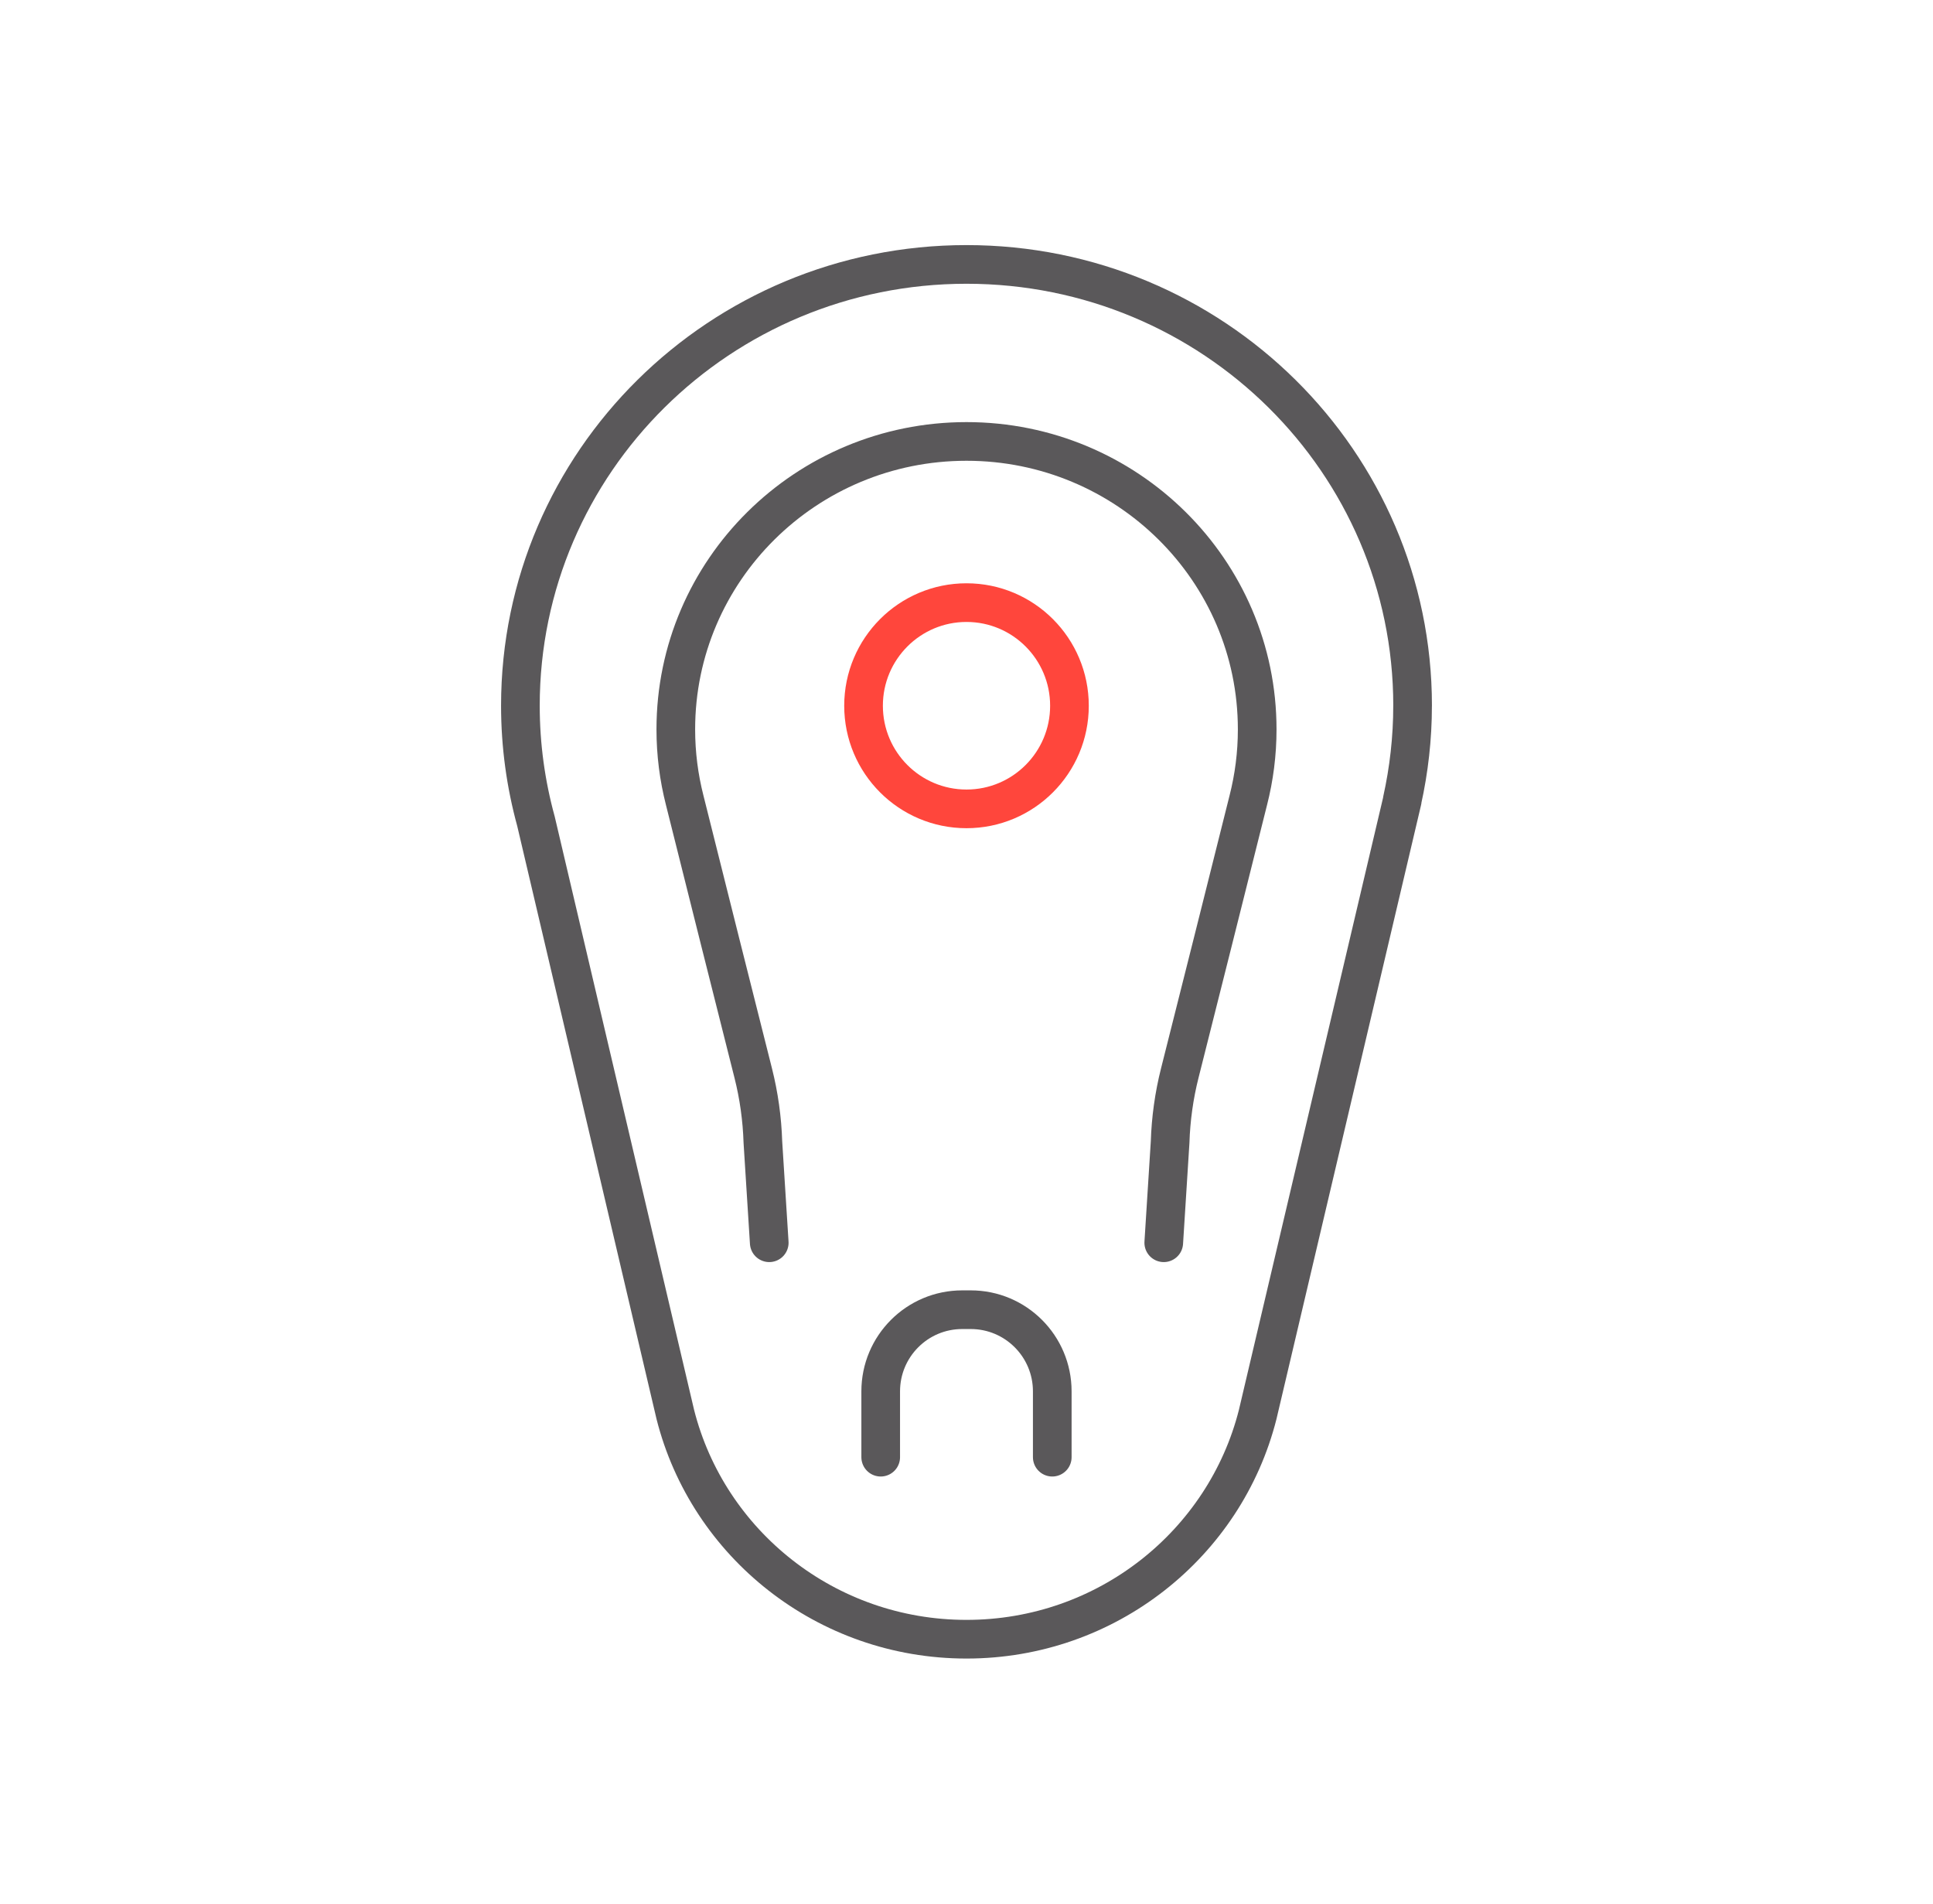
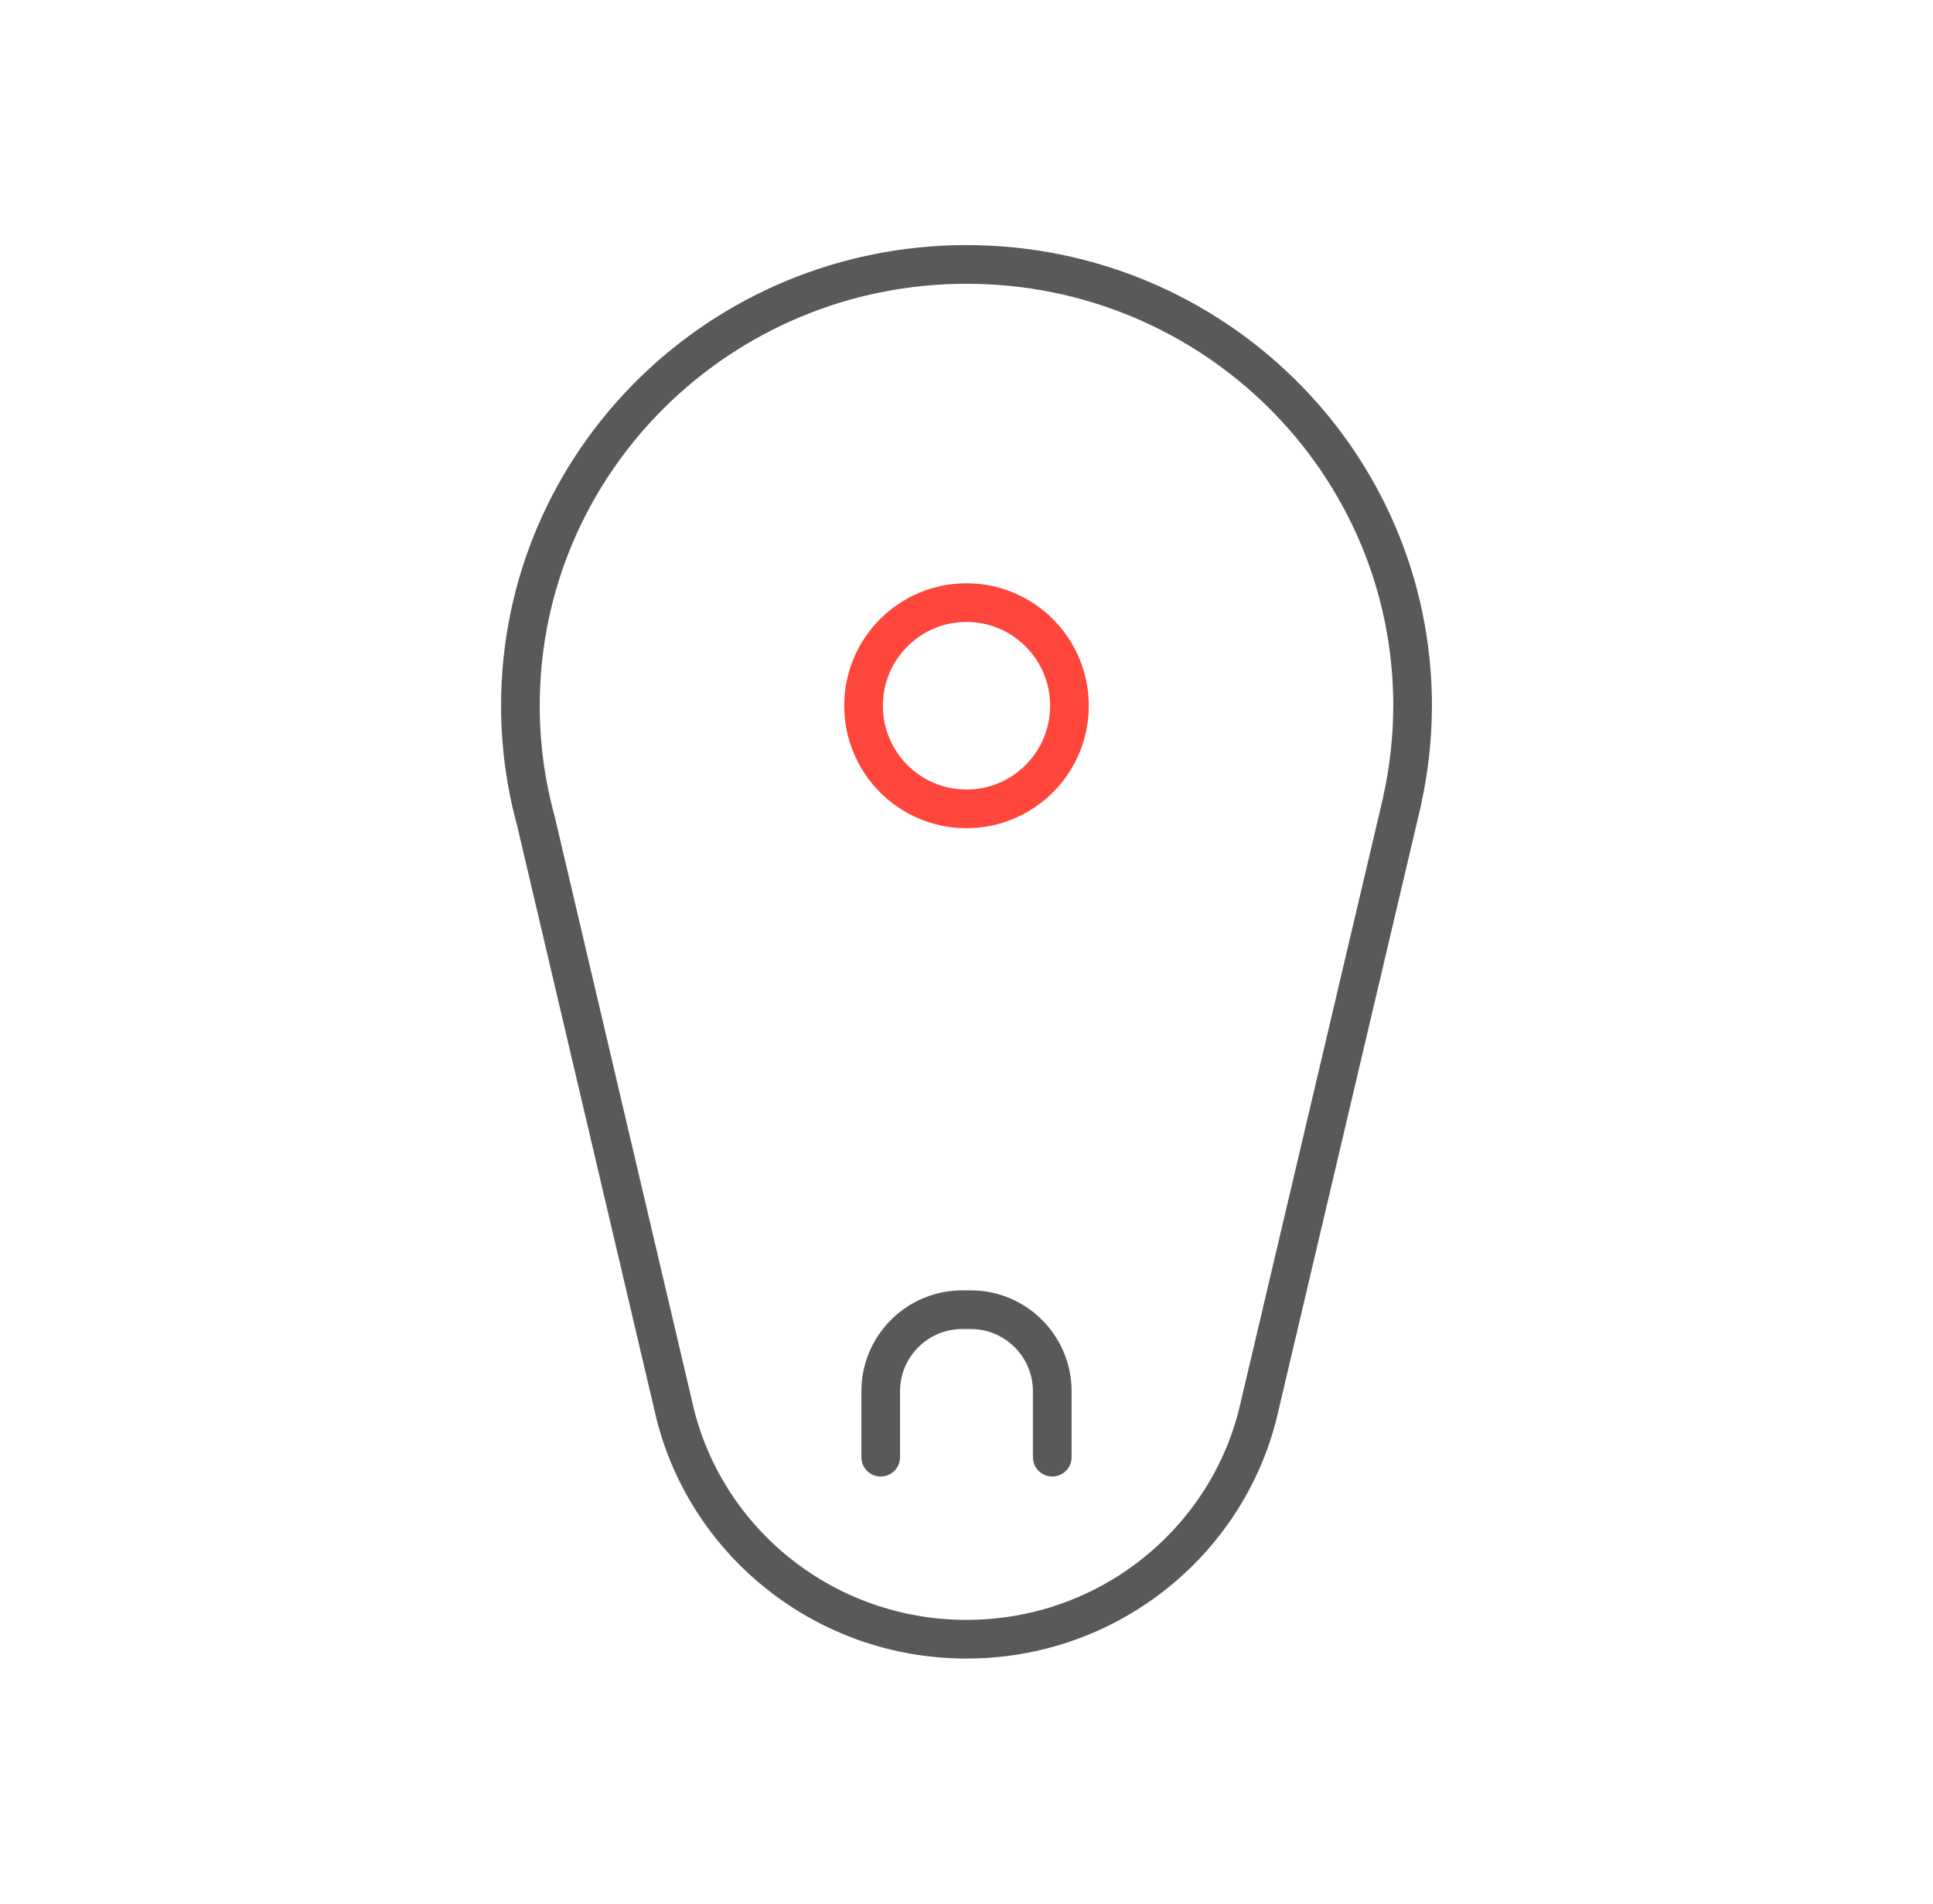
<svg xmlns="http://www.w3.org/2000/svg" viewBox="0 0 65 64" data-sanitized-data-name="Livello 1" data-name="Livello 1" id="Livello_1">
  <defs>
    <style>
      .cls-1 {
        stroke: #5a585a;
      }

      .cls-1, .cls-2 {
        fill: none;
        stroke-linecap: round;
        stroke-linejoin: round;
        stroke-width: 1.3px;
      }

      .cls-2 {
        stroke: #ff463c;
      }
    </style>
  </defs>
  <path d="M47.501,23.726c0-8.194-6.716-14.836-15.001-14.836s-15.001,6.643-15.001,14.836c0,1.345.184,2.647.524,3.886l4.686,19.944h0c1.097,4.339,5.064,7.554,9.791,7.554s8.694-3.215,9.791-7.554h0l4.862-20.642h-.004c.228-1.028.351-2.094.351-3.189Z" class="cls-1" />
-   <path d="M39.133,41.781l.214-3.384c.025-.783.133-1.561.325-2.321.531-2.105,1.667-6.616,2.305-9.176h0c.194-.761.298-1.558.298-2.379,0-5.346-4.376-9.68-9.775-9.68s-9.775,4.334-9.775,9.68c0,.821.104,1.618.298,2.379h0c.638,2.561,1.774,7.071,2.305,9.176.192.76.3,1.538.325,2.321l.214,3.384" class="cls-1" />
  <ellipse ry="3.467" rx="3.462" cy="23.727" cx="32.5" class="cls-2" />
  <path d="M29.615,48.99v-2.213c0-1.516,1.227-2.745,2.741-2.745h.287c1.514,0,2.741,1.229,2.741,2.745v2.213" class="cls-1" />
</svg>